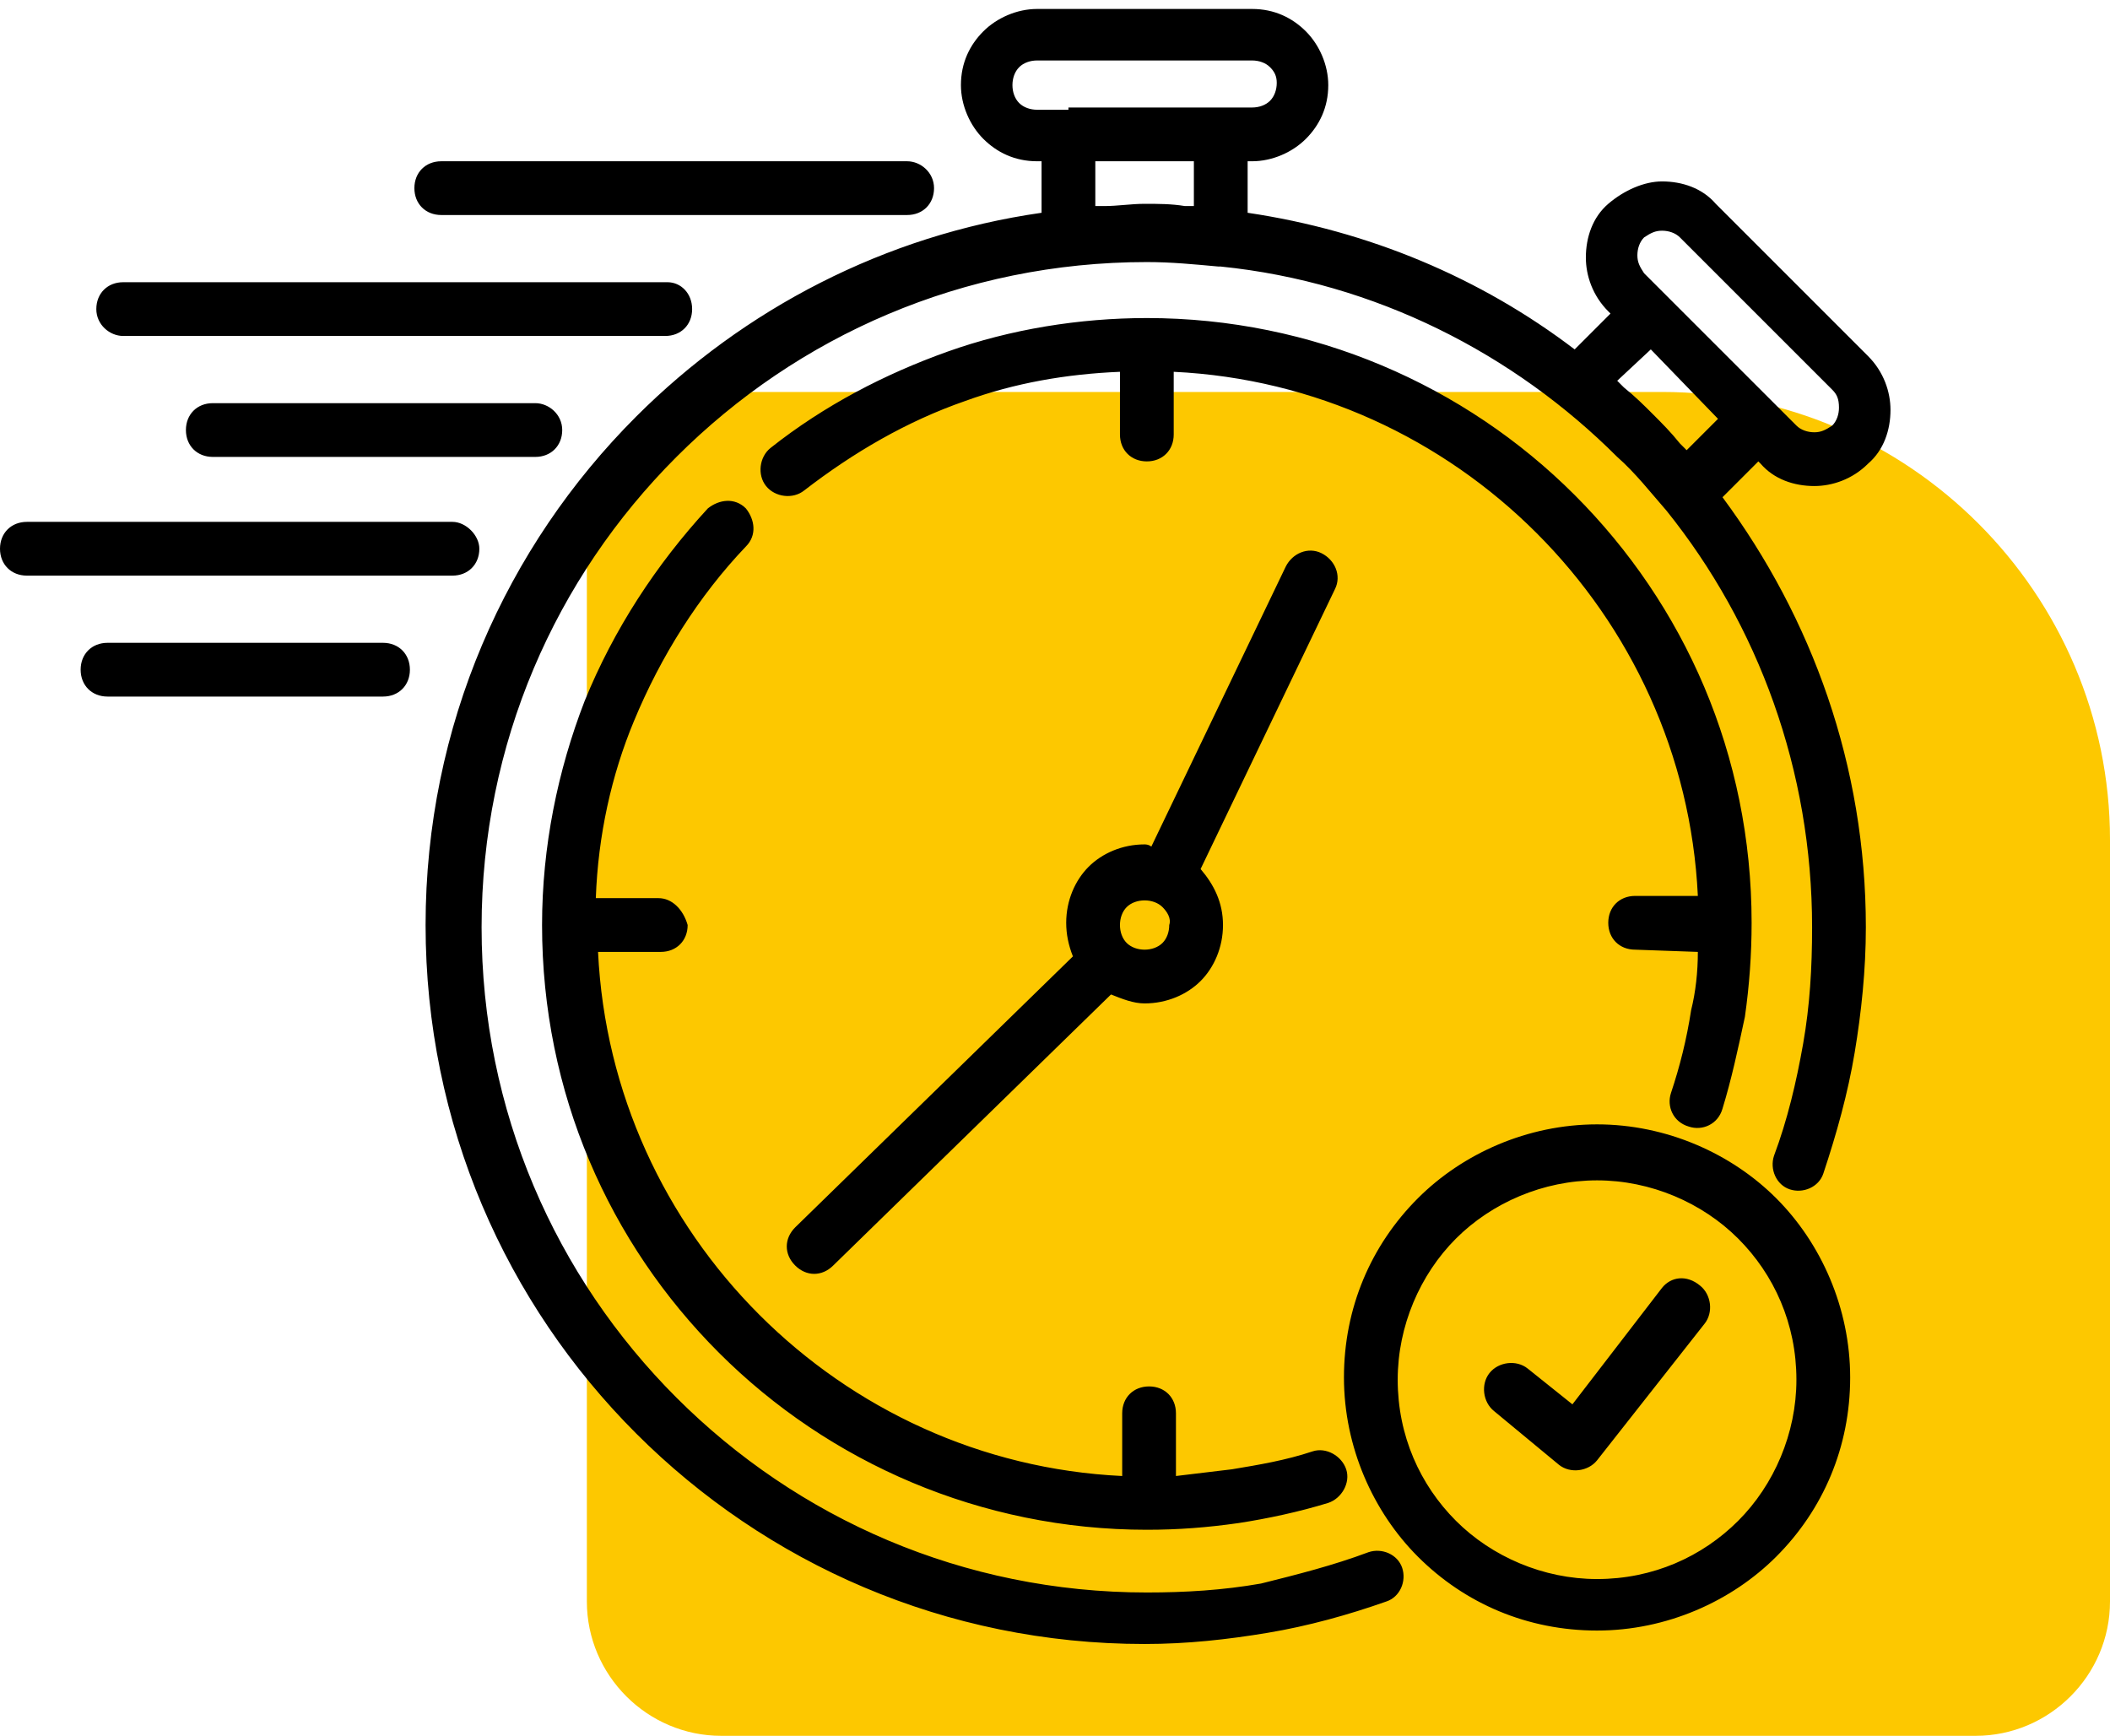
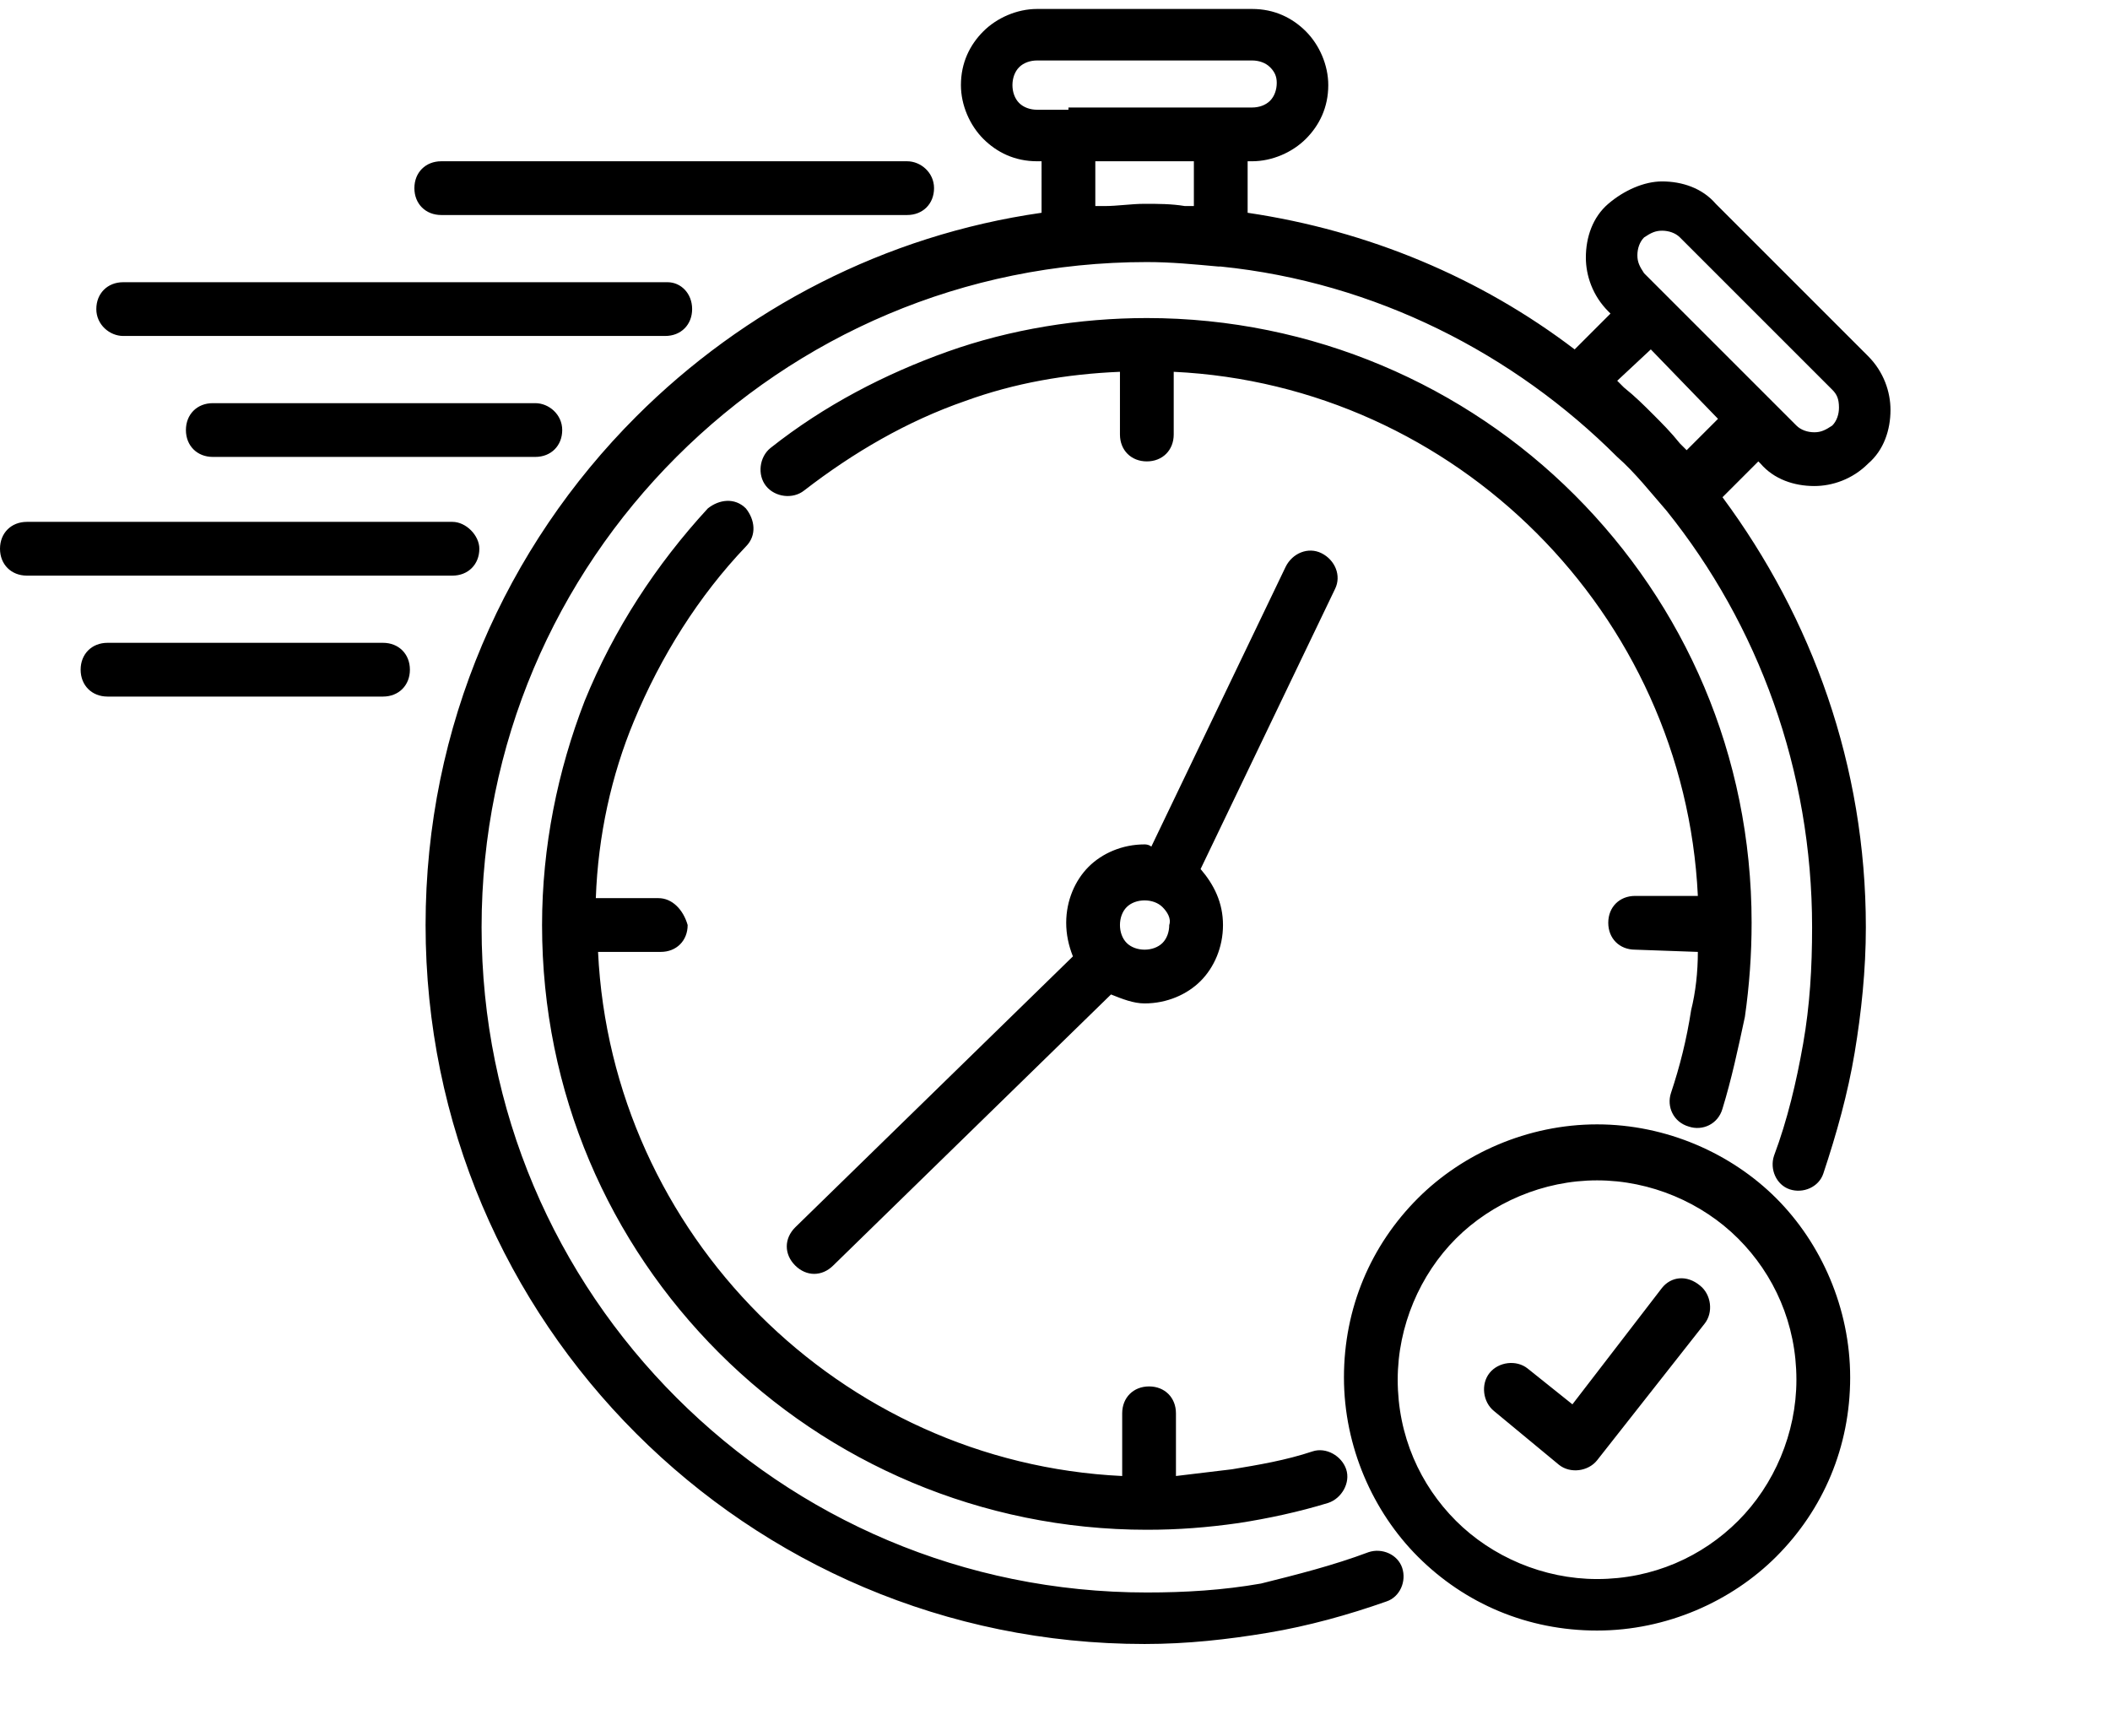
<svg xmlns="http://www.w3.org/2000/svg" id="Capa_1" x="0px" y="0px" viewBox="0 0 94.2 77.5" xml:space="preserve">
-   <path fill="#FDC800" d="M88.2,77.5h-56c-3.3,0-6-2.7-6-6v-48c0-3.3,2.7-6,6-6h42c11,0,20,9,20,20v34C94.2,74.8,91.5,77.5,88.2,77.5z " />
  <path fill-rule="evenodd" clip-rule="evenodd" d="M61.1,69.3c0.6-0.2,1.3,0.1,1.5,0.7c0.2,0.6-0.1,1.3-0.7,1.5 c-1.7,0.6-3.5,1.1-5.3,1.4c-1.8,0.3-3.6,0.5-5.5,0.5c-8.9,0-16.9-3.6-22.7-9.4C22.6,58.2,19,50.2,19,41.3s3.6-16.9,9.4-22.7 c4.8-4.8,11.1-8.1,18.1-9.1V7.2h-0.2c-1,0-1.8-0.4-2.4-1c-0.6-0.6-1-1.5-1-2.4c0-1,0.4-1.8,1-2.4c0.6-0.6,1.5-1,2.4-1h9.6 c1,0,1.8,0.4,2.4,1c0.6,0.6,1,1.5,1,2.4c0,1-0.4,1.8-1,2.4c-0.6,0.6-1.5,1-2.4,1h-0.2v2.3c5.4,0.8,10.4,2.9,14.6,6.1l1.6-1.6 l-0.1-0.1c-0.7-0.7-1-1.6-1-2.4c0-0.9,0.3-1.8,1-2.4s1.6-1,2.4-1c0.9,0,1.8,0.3,2.4,1l6.8,6.8c0.7,0.7,1,1.6,1,2.4 c0,0.9-0.3,1.8-1,2.4c-0.7,0.7-1.6,1-2.4,1c-0.9,0-1.8-0.3-2.4-1l-0.1-0.1l-1.6,1.6c4,5.4,6.4,12,6.4,19.2c0,1.9-0.2,3.8-0.5,5.6 c-0.3,1.8-0.8,3.6-1.4,5.4c-0.2,0.6-0.9,0.9-1.5,0.7c-0.6-0.2-0.9-0.9-0.7-1.5c0.6-1.6,1-3.3,1.3-5c0.3-1.7,0.4-3.4,0.4-5.2 c0-7-2.4-13.5-6.5-18.6c0,0,0,0,0,0c-0.7-0.8-1.4-1.7-2.2-2.4c-4.6-4.6-10.8-7.8-17.7-8.5c0,0-0.1,0-0.1,0c-1.1-0.1-2.1-0.2-3.2-0.2 c-8.2,0-15.6,3.3-21,8.7c-5.4,5.4-8.7,12.8-8.7,21s3.3,15.6,8.7,21c5.4,5.4,12.8,8.7,21,8.7c1.7,0,3.4-0.1,5.1-0.4 C57.9,70.3,59.5,69.9,61.1,69.3L61.1,69.3z M17.1,28.7c0.7,0,1.2,0.5,1.2,1.2c0,0.7-0.5,1.2-1.2,1.2H4.8c-0.7,0-1.2-0.5-1.2-1.2 c0-0.7,0.5-1.2,1.2-1.2H17.1z M20.2,23.3h-19c-0.7,0-1.2,0.5-1.2,1.2c0,0.7,0.5,1.2,1.2,1.2h19c0.7,0,1.2-0.5,1.2-1.2 C21.4,23.9,20.8,23.3,20.2,23.3z M23.9,18H9.5c-0.7,0-1.2,0.5-1.2,1.2c0,0.7,0.5,1.2,1.2,1.2h14.4c0.7,0,1.2-0.5,1.2-1.2 C25.1,18.5,24.5,18,23.9,18z M29.8,12.6H5.5c-0.7,0-1.2,0.5-1.2,1.2S4.9,15,5.5,15h24.2c0.7,0,1.2-0.5,1.2-1.2S30.4,12.6,29.8,12.6z  M40.5,7.2H19.7c-0.7,0-1.2,0.5-1.2,1.2c0,0.7,0.5,1.2,1.2,1.2h20.8c0.7,0,1.2-0.5,1.2-1.2C41.7,7.7,41.1,7.2,40.5,7.2z M73.7,15.6 L72.2,17c0.1,0.1,0.2,0.2,0.3,0.3c0.5,0.4,0.9,0.8,1.3,1.2c0.4,0.4,0.8,0.8,1.2,1.3c0.1,0.1,0.2,0.2,0.3,0.3l1.4-1.4L73.7,15.6z  M81.8,17.4L75,10.6c-0.2-0.2-0.5-0.3-0.8-0.3c-0.3,0-0.5,0.1-0.8,0.3c-0.2,0.2-0.3,0.5-0.3,0.8s0.1,0.5,0.3,0.8l6.8,6.8 c0.2,0.2,0.5,0.3,0.8,0.3c0.3,0,0.5-0.1,0.8-0.3c0.2-0.2,0.3-0.5,0.3-0.8C82.1,17.8,82,17.6,81.8,17.4z M47.7,4.8h8.2 c0.3,0,0.6-0.1,0.8-0.3C56.9,4.3,57,4,57,3.7S56.9,3.2,56.7,3c-0.2-0.2-0.5-0.3-0.8-0.3h-9.6c-0.3,0-0.6,0.1-0.8,0.3 c-0.2,0.2-0.3,0.5-0.3,0.8s0.1,0.6,0.3,0.8c0.2,0.2,0.5,0.3,0.8,0.3H47.7z M48.9,7.2v2c0.1,0,0.3,0,0.4,0c0.6,0,1.2-0.1,1.8-0.1 c0.6,0,1.2,0,1.8,0.1c0.1,0,0.3,0,0.4,0v-2H48.9z M74.2,57.5l-4,5.2l-2-1.6c-0.5-0.4-1.3-0.3-1.7,0.2c-0.4,0.5-0.3,1.3,0.2,1.7 l2.9,2.4c0.5,0.4,1.3,0.3,1.7-0.2l4.8-6.1c0.4-0.5,0.3-1.3-0.2-1.7C75.3,56.9,74.6,57,74.2,57.5L74.2,57.5z M71.3,50.2 c-3.1,0-6,1.3-8,3.3c-2.1,2.1-3.3,4.9-3.3,8s1.3,6,3.3,8c2.1,2.1,4.9,3.3,8,3.3c3.1,0,6-1.3,8-3.3c2.1-2.1,3.3-4.9,3.3-8 s-1.3-6-3.3-8S74.4,50.2,71.3,50.2z M77.6,55.3c-1.6-1.6-3.9-2.6-6.3-2.6s-4.7,1-6.3,2.6c-1.6,1.6-2.6,3.9-2.6,6.3 c0,2.5,1,4.7,2.6,6.3c1.6,1.6,3.9,2.6,6.3,2.6c2.5,0,4.7-1,6.3-2.6c1.6-1.6,2.6-3.9,2.6-6.3C80.2,59.1,79.2,56.9,77.6,55.3z  M51.1,37.7c-1,0-1.9,0.4-2.5,1c-0.6,0.6-1,1.5-1,2.5c0,0.5,0.1,1,0.3,1.5L35.5,54.8c-0.5,0.5-0.5,1.2,0,1.7c0.5,0.5,1.2,0.5,1.7,0 l12.4-12.1c0.5,0.2,1,0.4,1.5,0.4c1,0,1.9-0.4,2.5-1c0.6-0.6,1-1.5,1-2.5c0-1-0.4-1.8-1-2.5l6-12.5c0.3-0.6,0-1.3-0.6-1.6 c-0.6-0.3-1.3,0-1.6,0.6l-6,12.5C51.4,37.8,51.3,37.7,51.1,37.7L51.1,37.7z M51.9,40.5c-0.2-0.2-0.5-0.3-0.8-0.3 c-0.3,0-0.6,0.1-0.8,0.3C50.1,40.7,50,41,50,41.3c0,0.3,0.1,0.6,0.3,0.8c0.2,0.2,0.5,0.3,0.8,0.3c0.3,0,0.6-0.1,0.8-0.3 c0.2-0.2,0.3-0.5,0.3-0.8C52.3,41,52.1,40.7,51.9,40.5z M75.8,42.5c0,0.9-0.1,1.8-0.3,2.6c-0.2,1.3-0.5,2.5-0.9,3.7 c-0.2,0.6,0.1,1.3,0.8,1.5c0.6,0.2,1.3-0.1,1.5-0.8c0.4-1.3,0.7-2.7,1-4.1c0.2-1.4,0.3-2.8,0.3-4.2c0-7.5-3-14.2-7.9-19.1 c-4.9-4.9-11.7-7.9-19.1-7.9c-3,0-6.1,0.5-8.9,1.5c-2.8,1-5.5,2.4-7.9,4.3c-0.5,0.4-0.6,1.2-0.2,1.7c0.4,0.5,1.2,0.6,1.7,0.2 c2.2-1.7,4.6-3.1,7.2-4c2.2-0.8,4.5-1.2,6.9-1.3v2.8c0,0.7,0.5,1.2,1.2,1.2s1.2-0.5,1.2-1.2v-2.8c6.3,0.3,12,3,16.2,7.2 c4.2,4.2,6.9,9.9,7.2,16.2h-2.8c-0.7,0-1.2,0.5-1.2,1.2c0,0.7,0.5,1.2,1.2,1.2L75.8,42.5z M29.4,40.1h-2.8c0.1-2.8,0.7-5.5,1.7-7.9 c1.2-2.9,2.9-5.6,5-7.8c0.5-0.5,0.4-1.2,0-1.7c-0.5-0.5-1.2-0.4-1.7,0c-2.3,2.5-4.2,5.4-5.5,8.6c-1.2,3.1-1.9,6.5-1.9,10 c0,7.5,3,14.2,7.9,19.1c4.9,4.9,11.7,7.9,19.1,7.9c1.4,0,2.7-0.1,4.1-0.3c1.3-0.2,2.7-0.5,4-0.9c0.6-0.2,1-0.9,0.8-1.5 c-0.2-0.6-0.9-1-1.5-0.8c-1.2,0.4-2.4,0.6-3.6,0.8c-0.8,0.1-1.7,0.2-2.5,0.3v-2.8c0-0.7-0.5-1.2-1.2-1.2c-0.7,0-1.2,0.5-1.2,1.2v2.8 c-6.3-0.3-12-3-16.2-7.2c-4.2-4.2-6.9-9.9-7.2-16.2h2.8c0.7,0,1.2-0.5,1.2-1.2C30.5,40.6,30,40.1,29.4,40.1L29.4,40.1z" />
</svg>